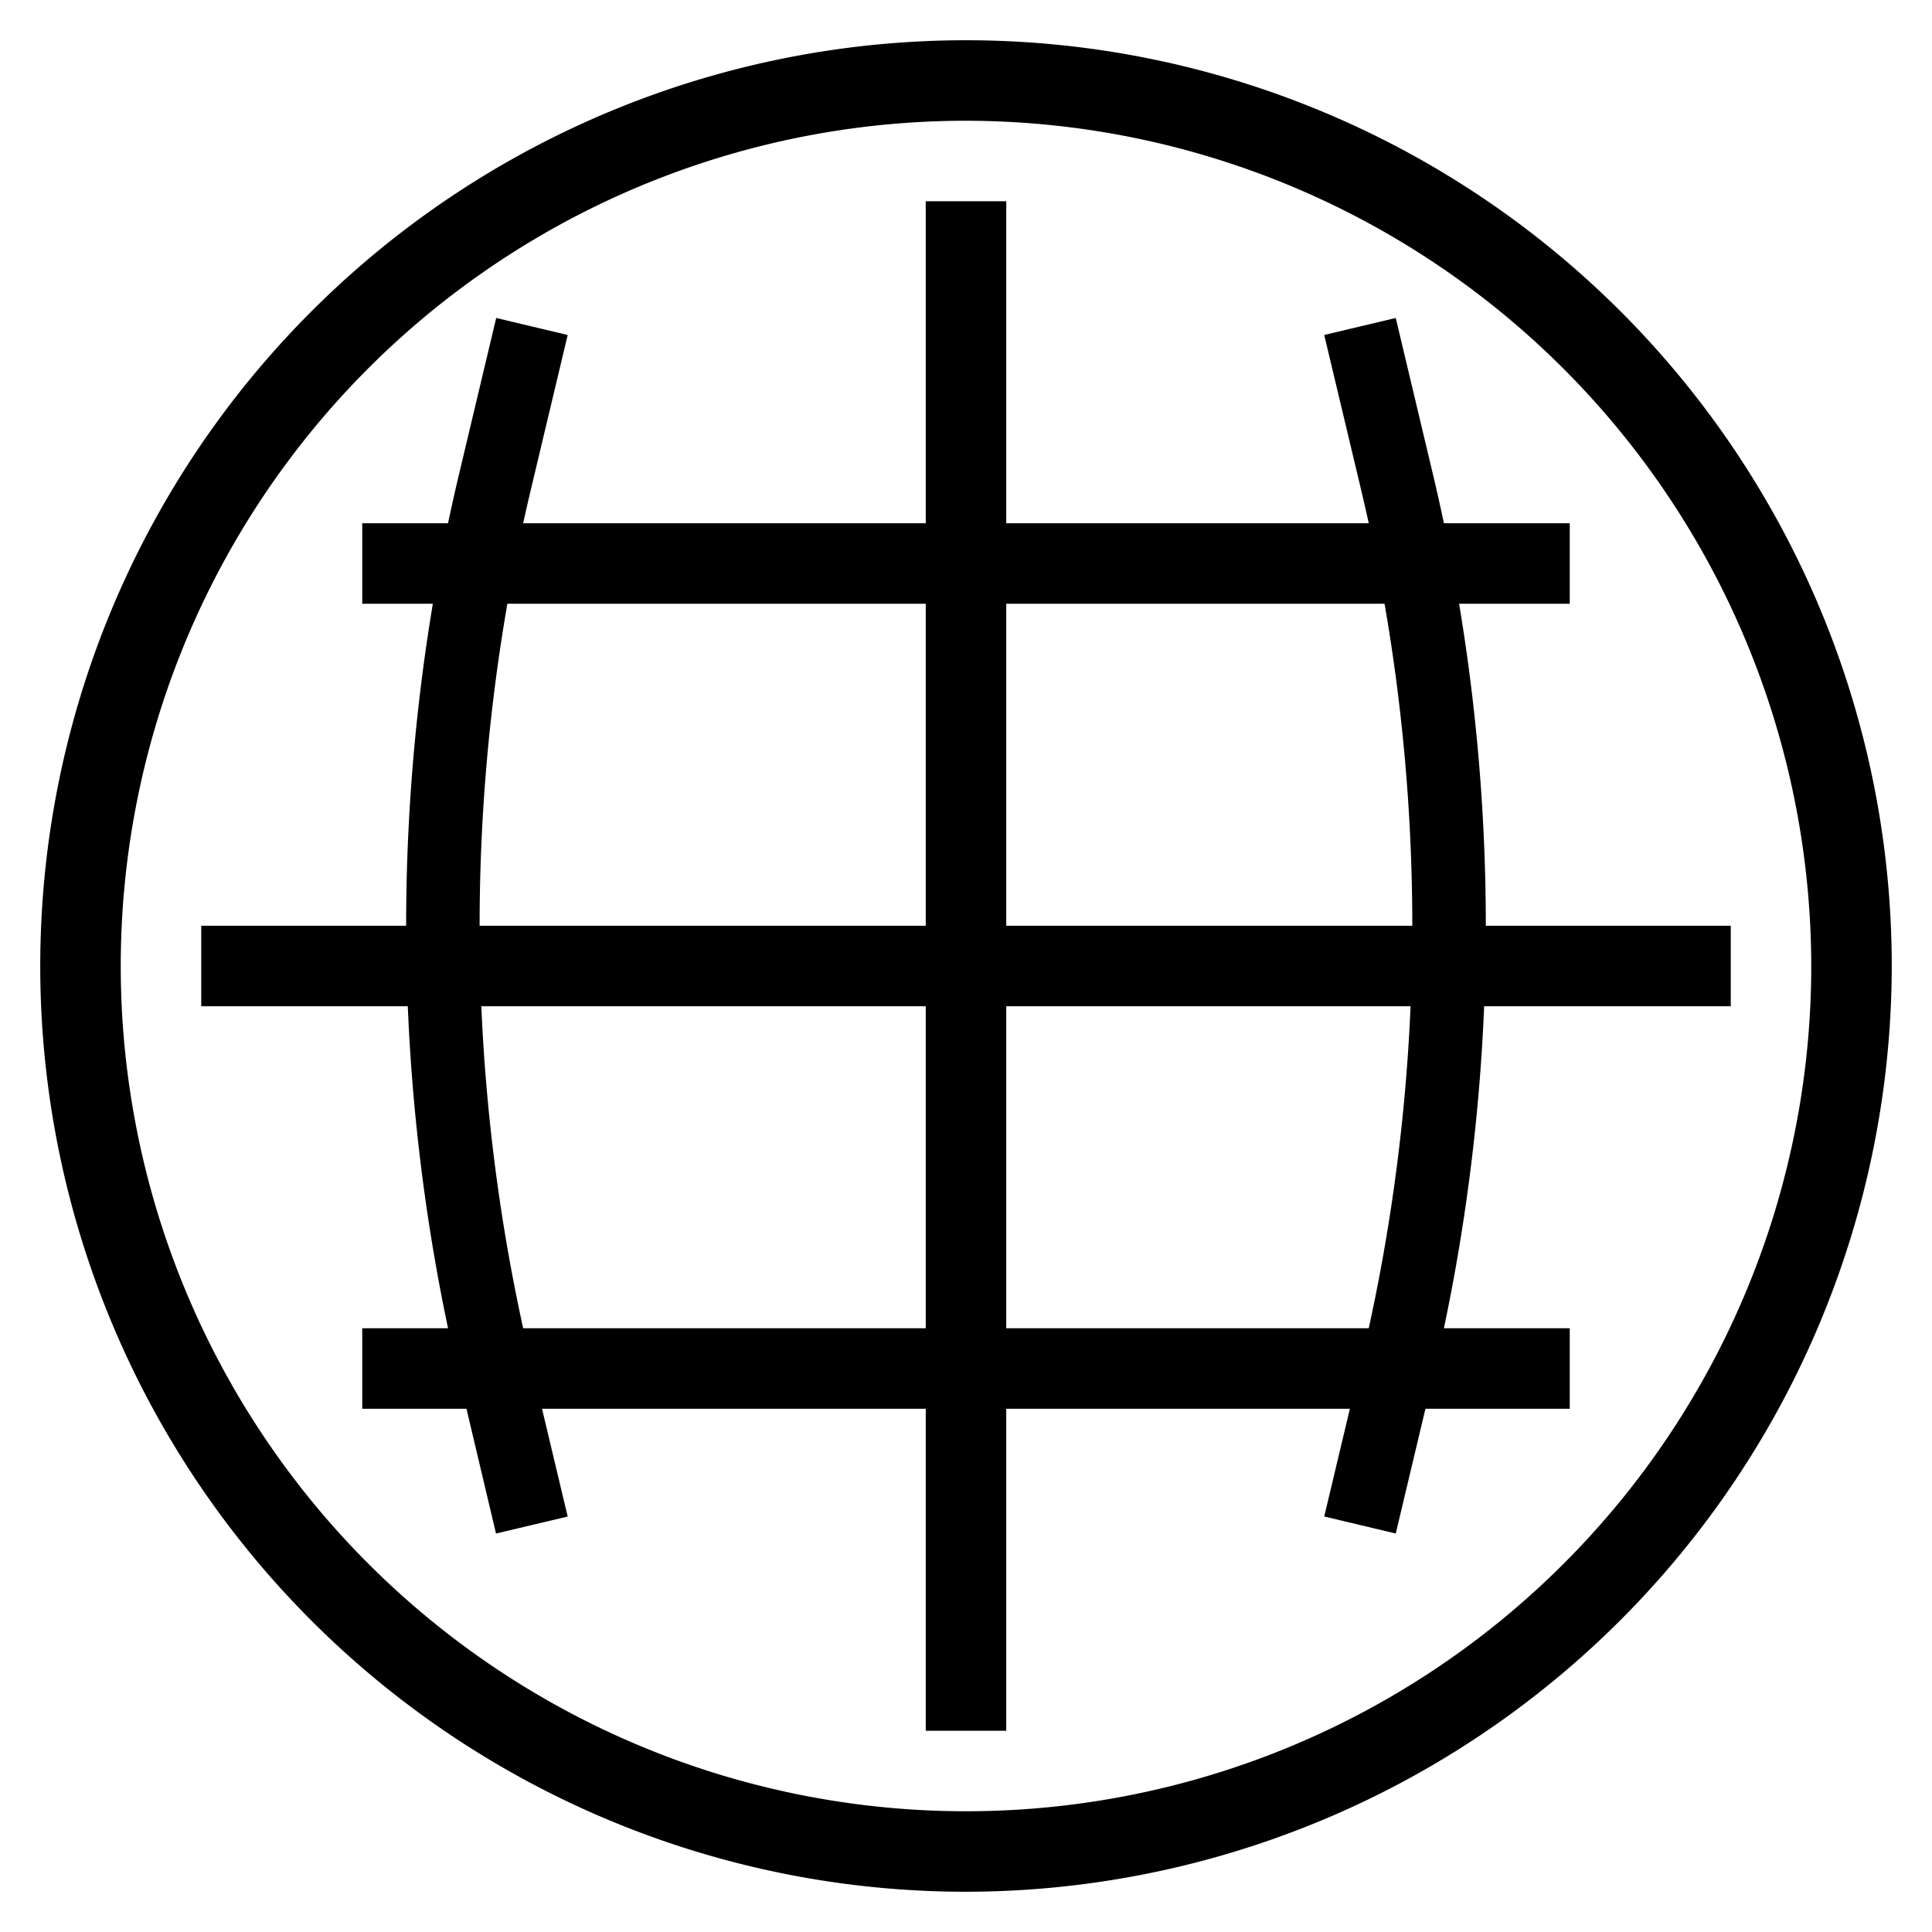
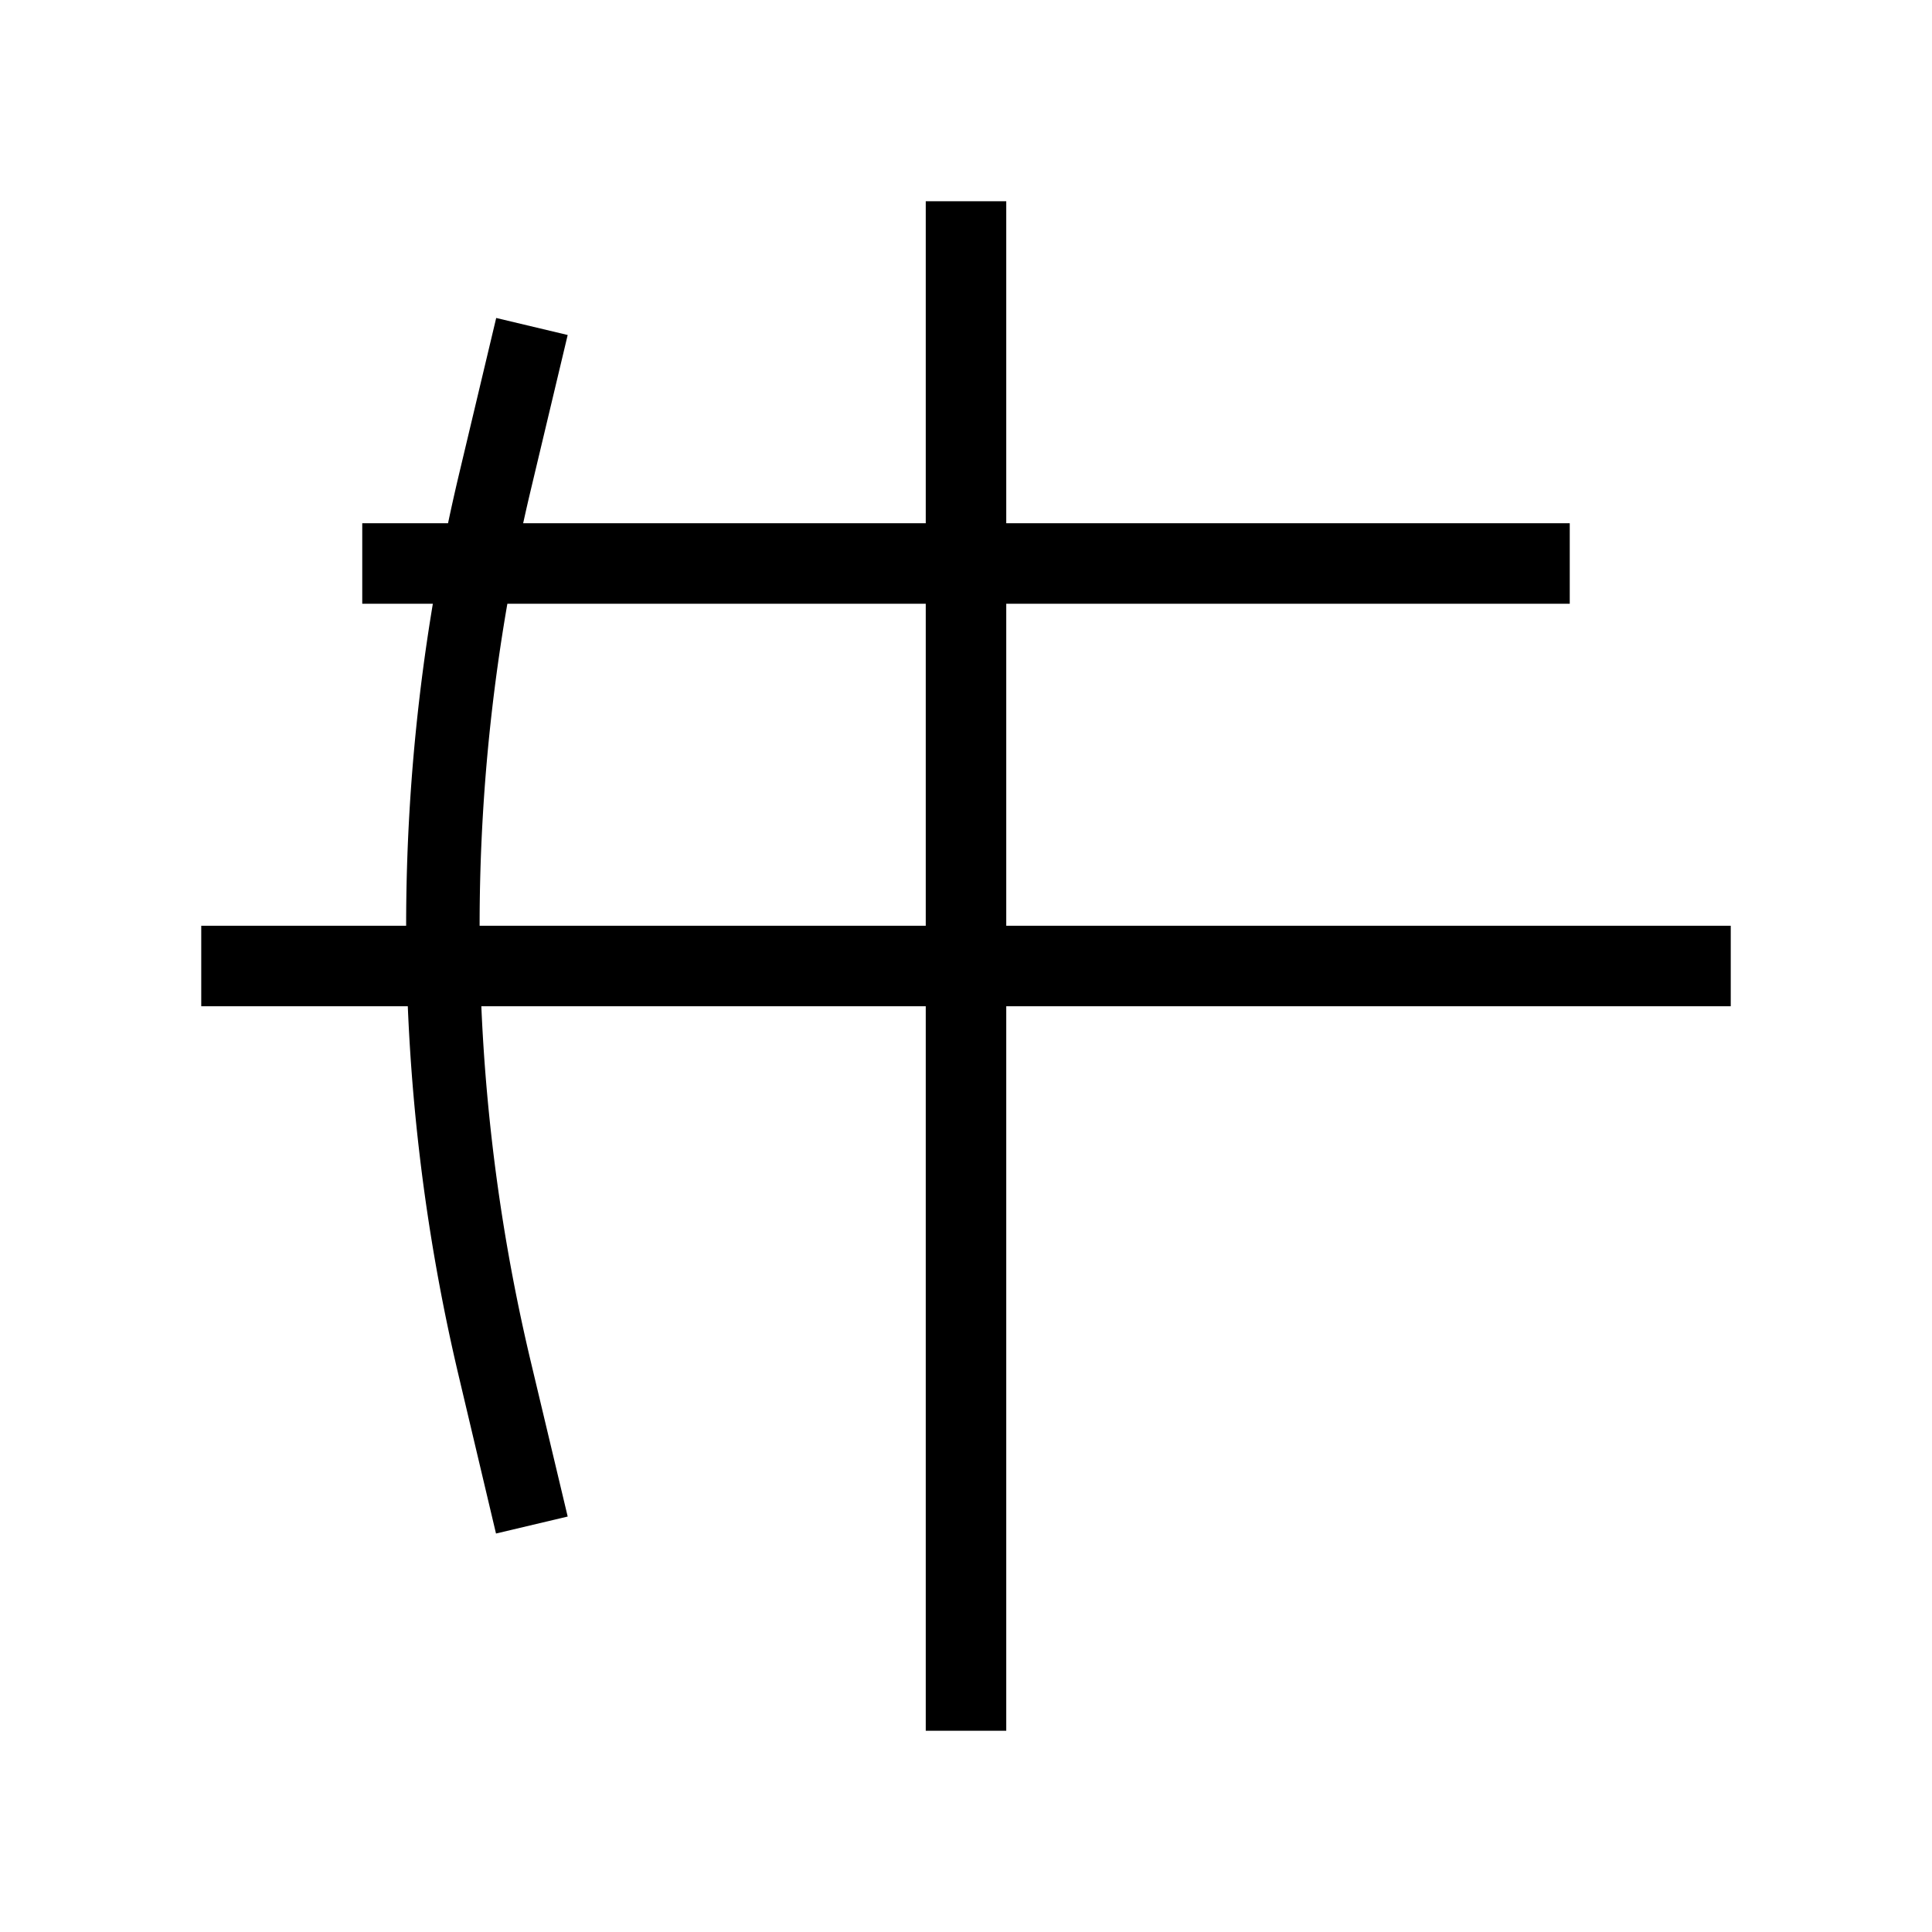
<svg xmlns="http://www.w3.org/2000/svg" viewBox="0 0 48 48">
-   <path d="M24,47A23,23,0,1,1,47,24,23.026,23.026,0,0,1,24,47ZM24,3A21,21,0,1,0,45,24,21.024,21.024,0,0,0,24,3Z" fill="currentColor" />
  <rect x="9" y="13" width="30" height="2" fill="currentColor" />
-   <rect x="9" y="33" width="30" height="2" fill="currentColor" />
  <rect x="5" y="23" width="38" height="2" fill="currentColor" />
  <rect x="23" y="5" width="2" height="38" fill="currentColor" />
  <path d="M12.323,38.1,11.4,34.2a48.55,48.55,0,0,1,0-22.4l.928-3.9,1.776.423-.929,3.9a46.757,46.757,0,0,0,0,21.555l.929,3.9Z" fill="currentColor" />
-   <path d="M34.677,38.1,32.9,37.677l.929-3.9a46.757,46.757,0,0,0,0-21.555l-.929-3.9L34.677,7.9l.928,3.9a48.55,48.55,0,0,1,0,22.4Z" fill="currentColor" />
</svg>